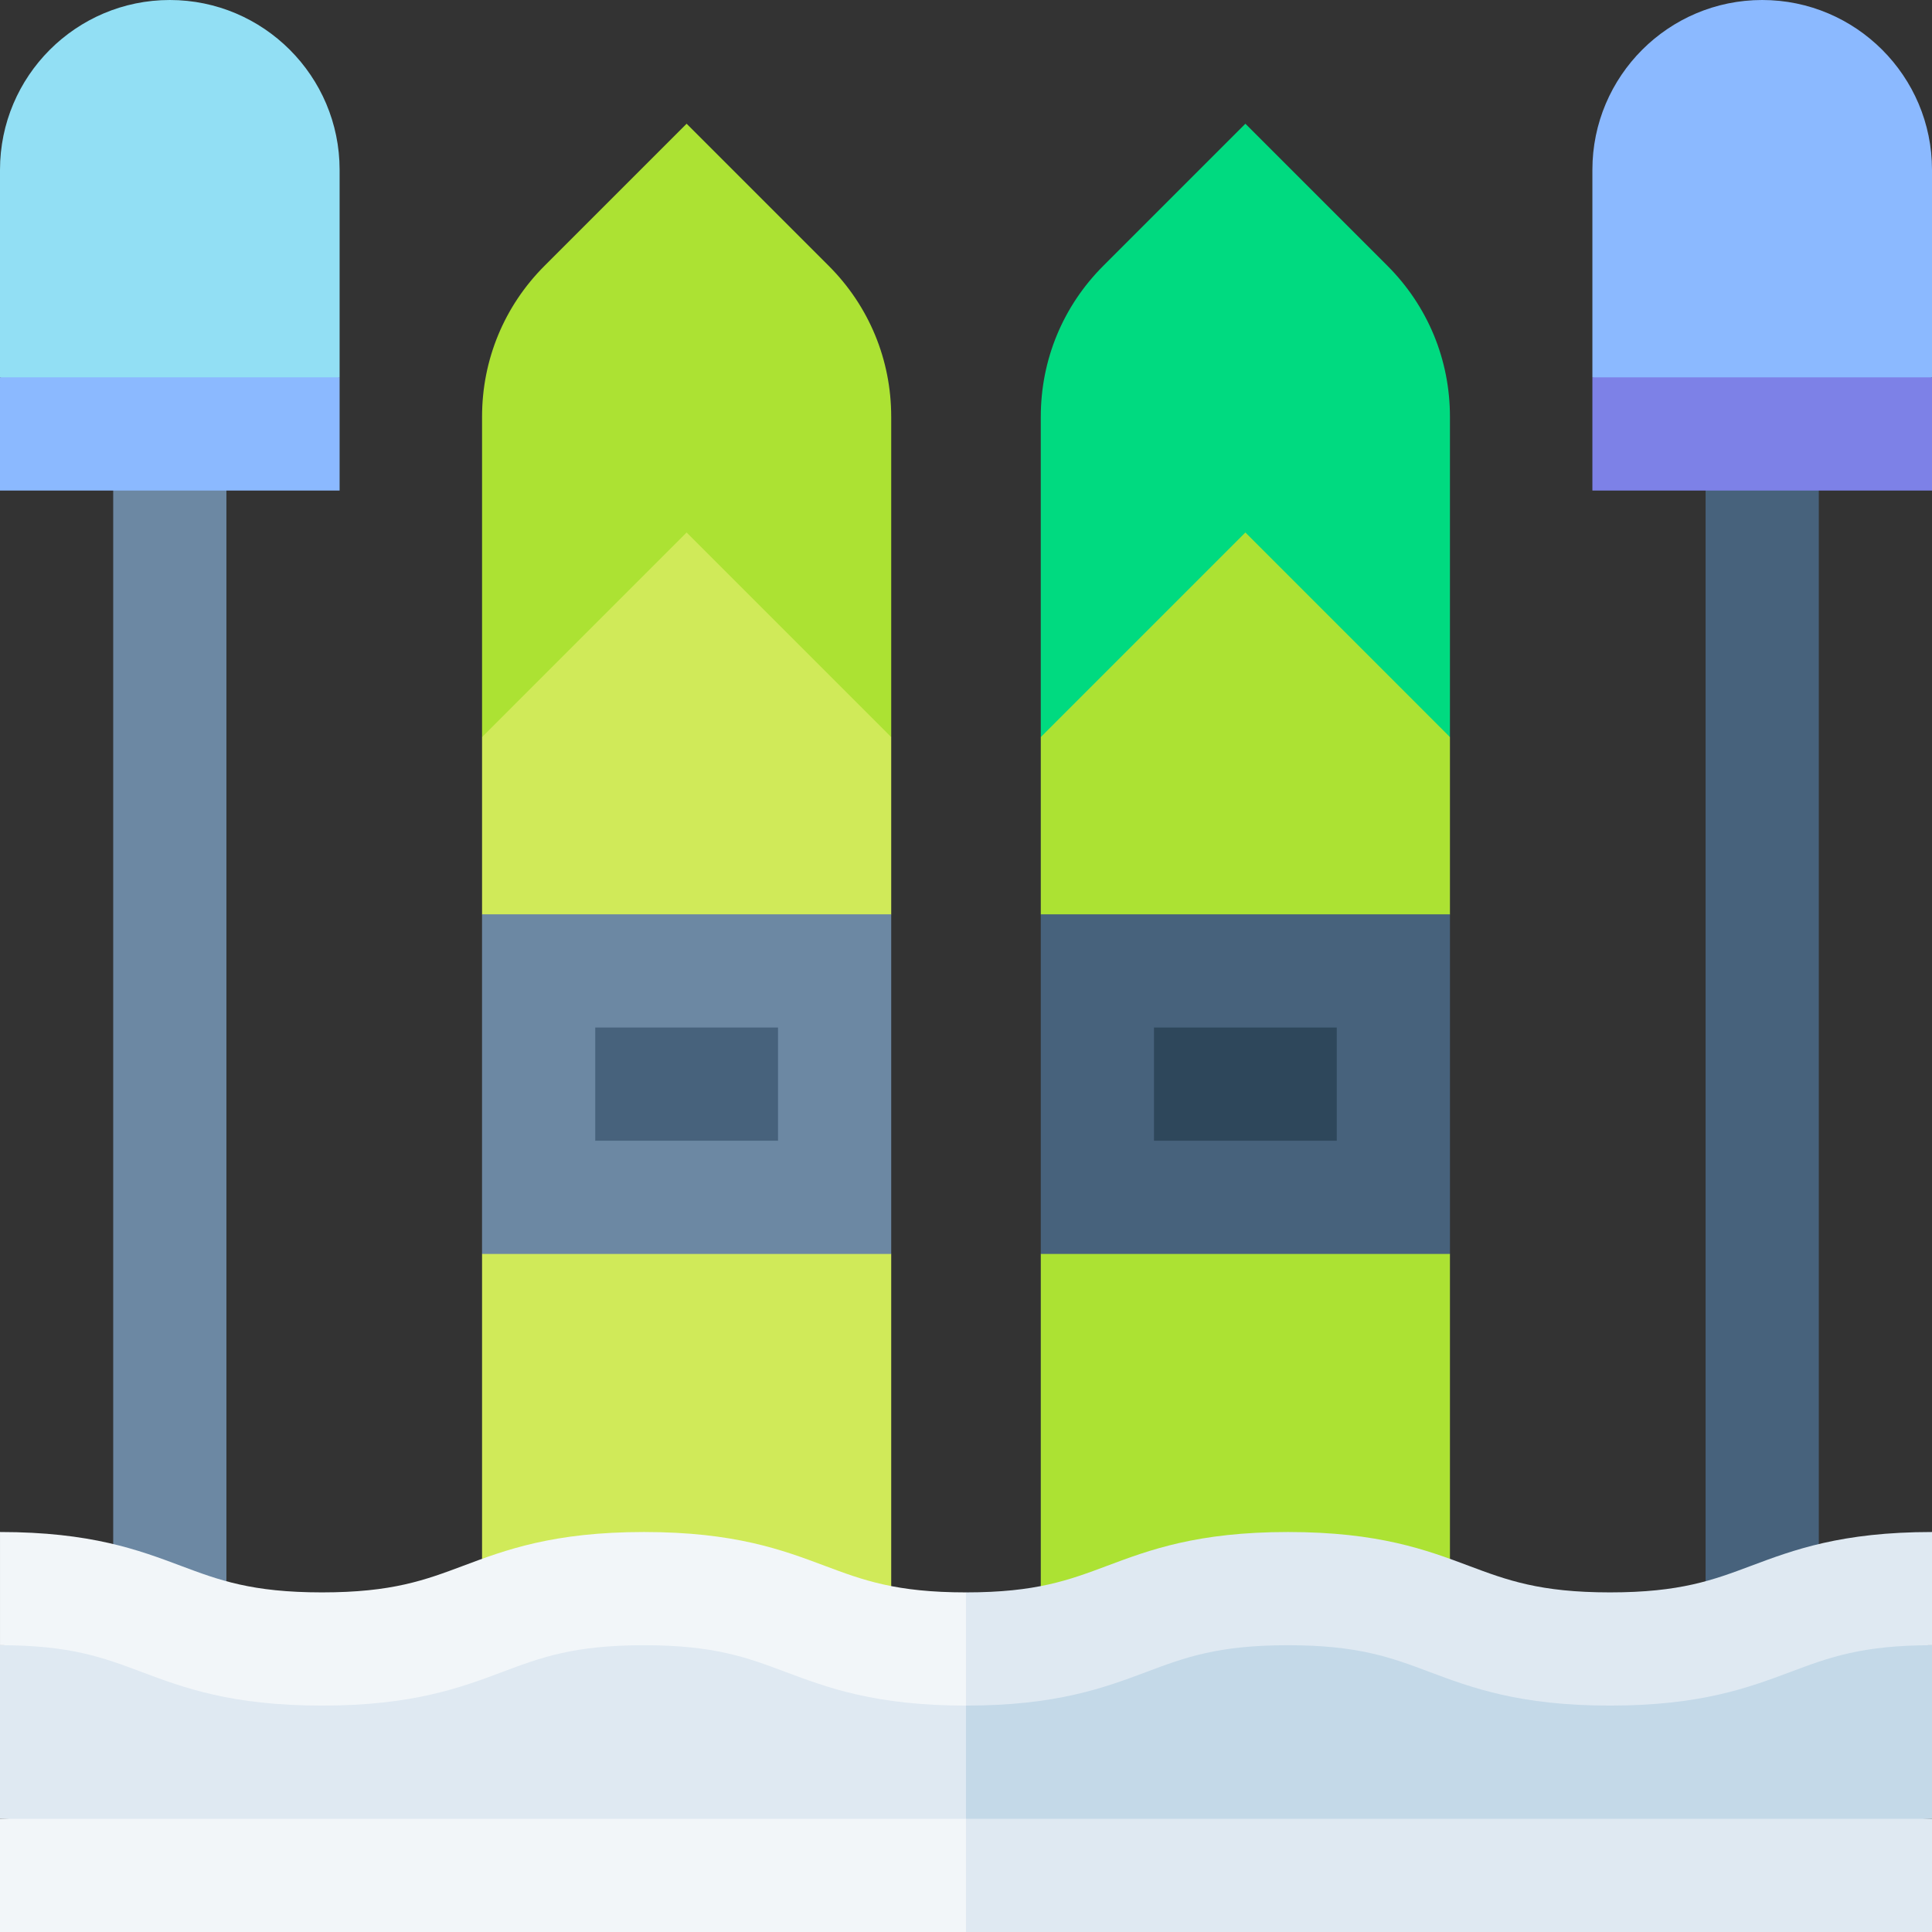
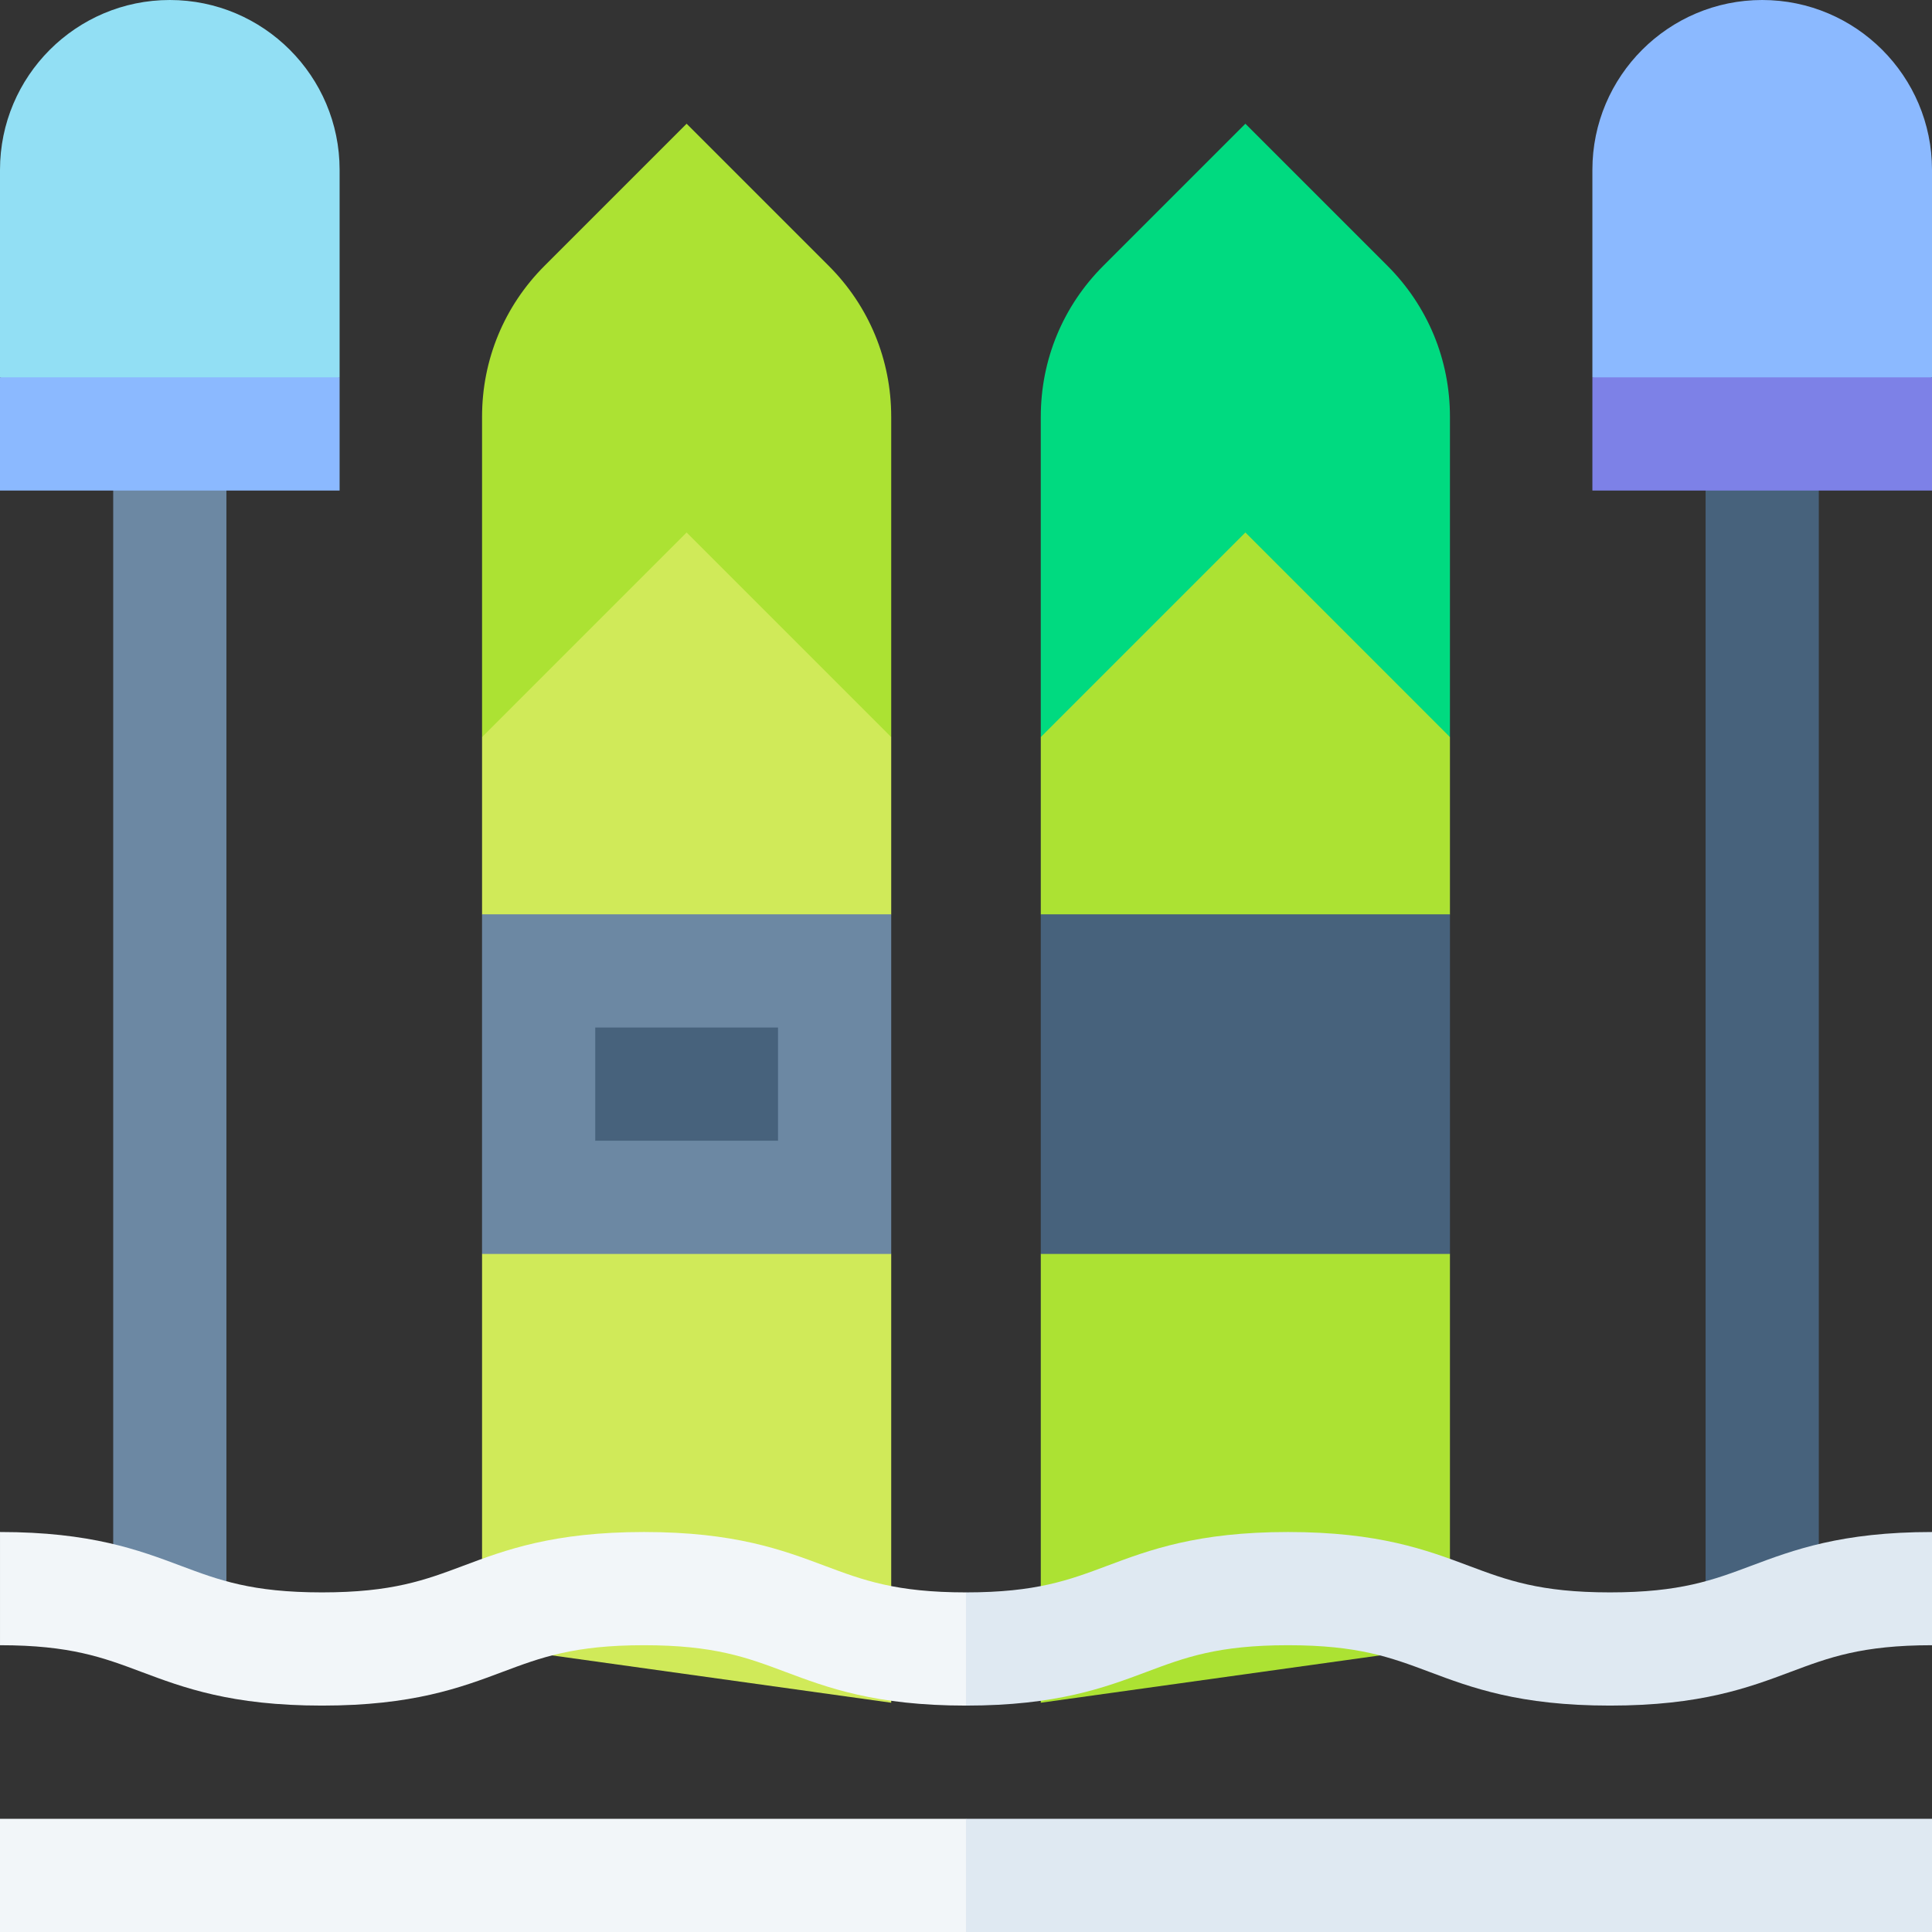
<svg xmlns="http://www.w3.org/2000/svg" id="Layer_1" enable-background="new 0 0 512 512" height="512" viewBox="0 0 512 512" width="512">
  <rect x="0" y="0" width="512" height="512" fill="#333333" stroke="none" />
  <g>
    <g>
      <g>
        <path d="m30 115h30v314h-30z" fill="#6c88a3" />
        <path d="m45 0c-24.813 0-45 20.187-45 45v55l45 20 45-20v-55c0-24.813-20.187-45-45-45z" fill="#92dff4" />
        <path d="m0 100h90v30h-90z" fill="#8bb9ff" />
      </g>
      <g>
        <path d="m452 115h30v314h-30z" fill="#47627c" />
        <path d="m467 0c-24.813 0-45 20.187-45 45v55l45 20 45-20v-55c0-24.813-20.187-45-45-45z" fill="#8bb9ff" />
        <path d="m422 100h90v30h-90z" fill="#7d81e7" />
      </g>
    </g>
    <g>
      <path d="m384.25 195.33v46.975l-20 45 20 45v103.805l-108.43 15.13v-118.935l20-45-20-45v-46.975l54.22-115.243z" fill="#ace233" />
      <path d="m275.82 110.43v84.9l54.22-54.22 54.21 54.22v-84.9c0-15.1-5.88-29.31-16.56-39.99l-37.65-37.65-37.65 37.65c-10.69 10.68-16.57 24.89-16.57 39.99z" fill="#00da80" />
      <path d="m275.818 242.305h108.436v90h-108.436z" fill="#47627c" />
-       <path d="m305.818 272.305h48.436v30h-48.436z" fill="#2e475b" />
    </g>
    <g>
      <path d="m127.75 195.33v46.975l20 45-20 45v103.805l108.43 15.13v-118.935l-20-45 20-45v-46.975l-54.22-115.243z" fill="#d0ea59" />
      <path d="m236.18 110.43v84.9l-54.22-54.22-54.21 54.22v-84.9c0-15.1 5.88-29.31 16.56-39.99l37.65-37.65 37.65 37.65c10.69 10.68 16.57 24.89 16.57 39.99z" fill="#ace233" />
      <path d="m127.746 242.305h108.436v90h-108.436z" fill="#6c88a3" />
      <path d="m206.182 302.305h-48.436v-30h48.436z" fill="#47627c" />
    </g>
-     <path d="m170.66 426-170.66 10v46l255.99 10 20-28.826-20-37.174z" fill="#dfe9f2" />
-     <path d="m512 436v46l-256 10h-.01v-66h85.34z" fill="#c4d9e8" />
    <g fill="#f2f6f9">
      <path d="m255.99 422 10 14.956-10 15.044c-24.05 0-36.74-4.76-47.93-8.96-10.08-3.78-18.79-7.04-37.4-7.04s-27.32 3.26-37.4 7.04c-11.19 4.2-23.88 8.96-47.93 8.96s-36.74-4.76-47.93-8.96c-10.08-3.78-18.79-7.04-37.4-7.04v-30c24.05 0 36.74 4.76 47.93 8.96 10.08 3.78 18.79 7.04 37.4 7.04s27.32-3.26 37.4-7.04c11.19-4.2 23.88-8.96 47.93-8.96 24.06 0 36.74 4.76 47.93 8.96 10.08 3.78 18.79 7.04 37.4 7.04z" />
      <path d="m255.99 482 10 10-10 20h-255.99v-30z" />
    </g>
    <g fill="#dfe9f2">
      <path d="m512 406v30c-18.61 0-27.32 3.26-37.4 7.04-11.2 4.2-23.88 8.96-47.94 8.96-24.05 0-36.74-4.76-47.93-8.96-10.08-3.78-18.79-7.04-37.4-7.04-18.62 0-27.32 3.26-37.4 7.04-11.2 4.2-23.88 8.96-47.94 8.96v-30c18.62 0 27.32-3.26 37.4-7.04 11.2-4.2 23.88-8.96 47.94-8.96 24.05 0 36.74 4.76 47.93 8.96 10.08 3.78 18.79 7.04 37.4 7.04 18.62 0 27.32-3.26 37.4-7.04 11.2-4.2 23.89-8.96 47.94-8.96z" />
      <path d="m255.99 482h256.01v30h-256.01z" />
    </g>
  </g>
</svg>